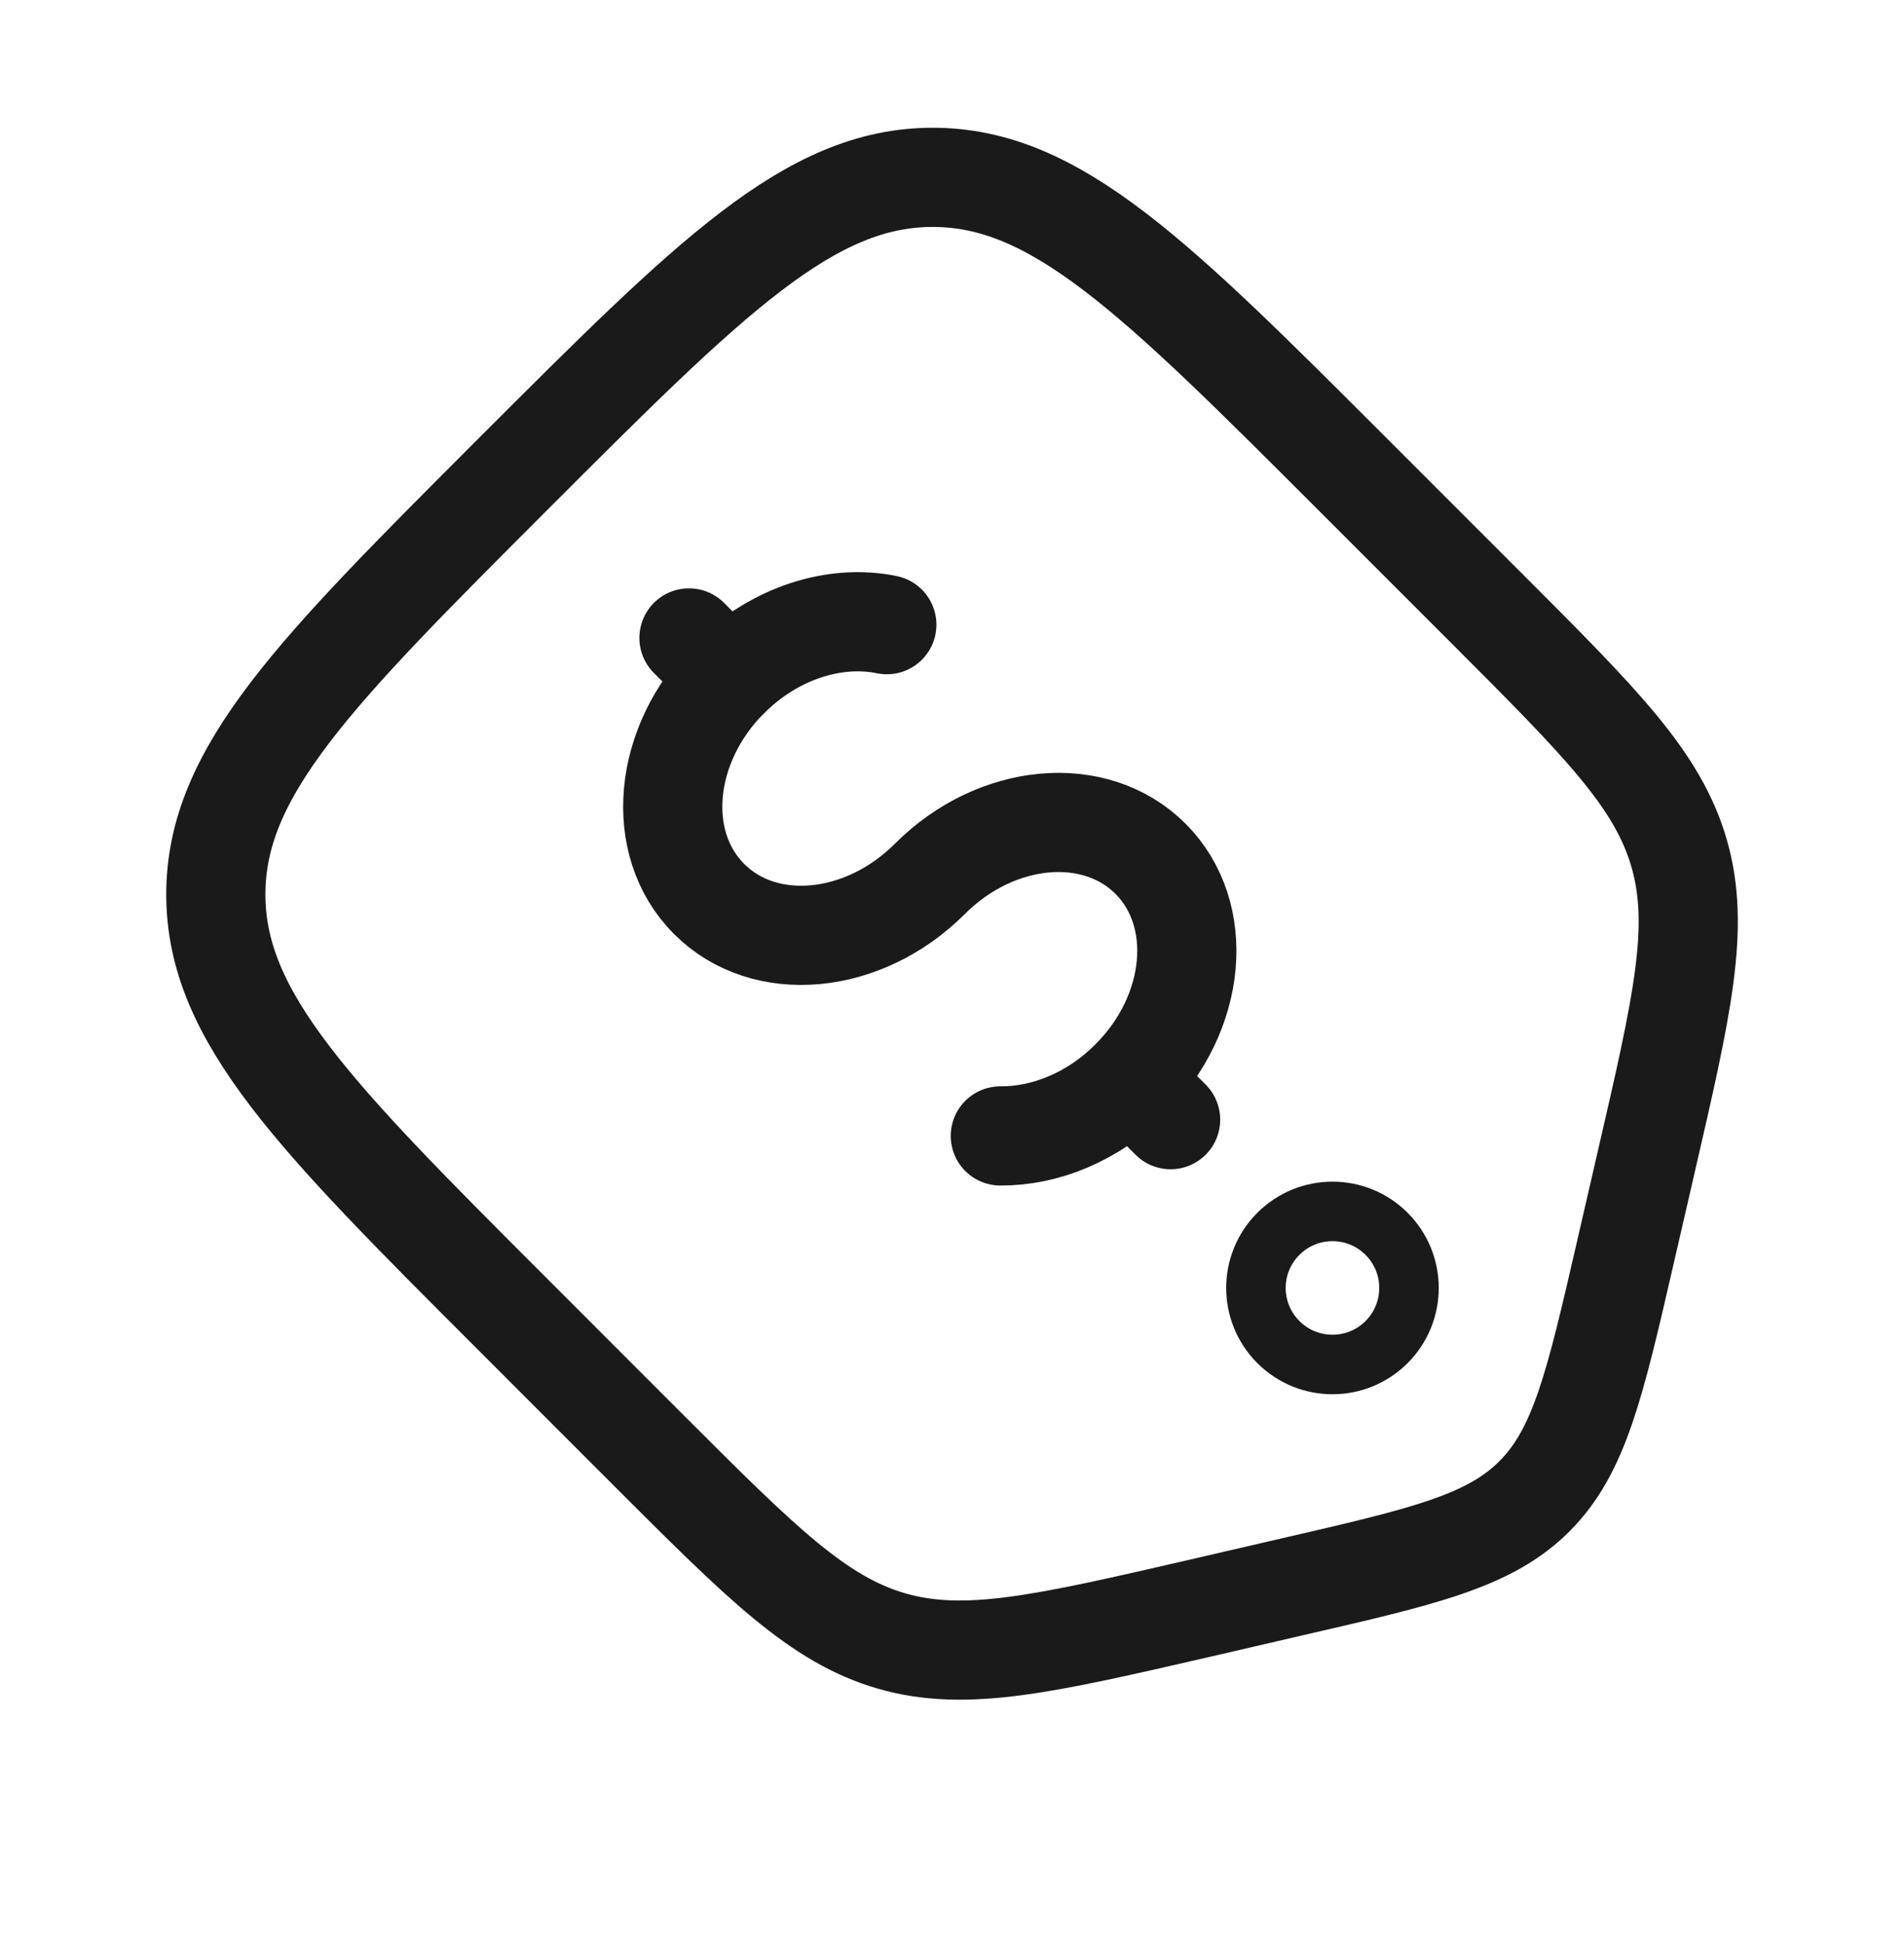
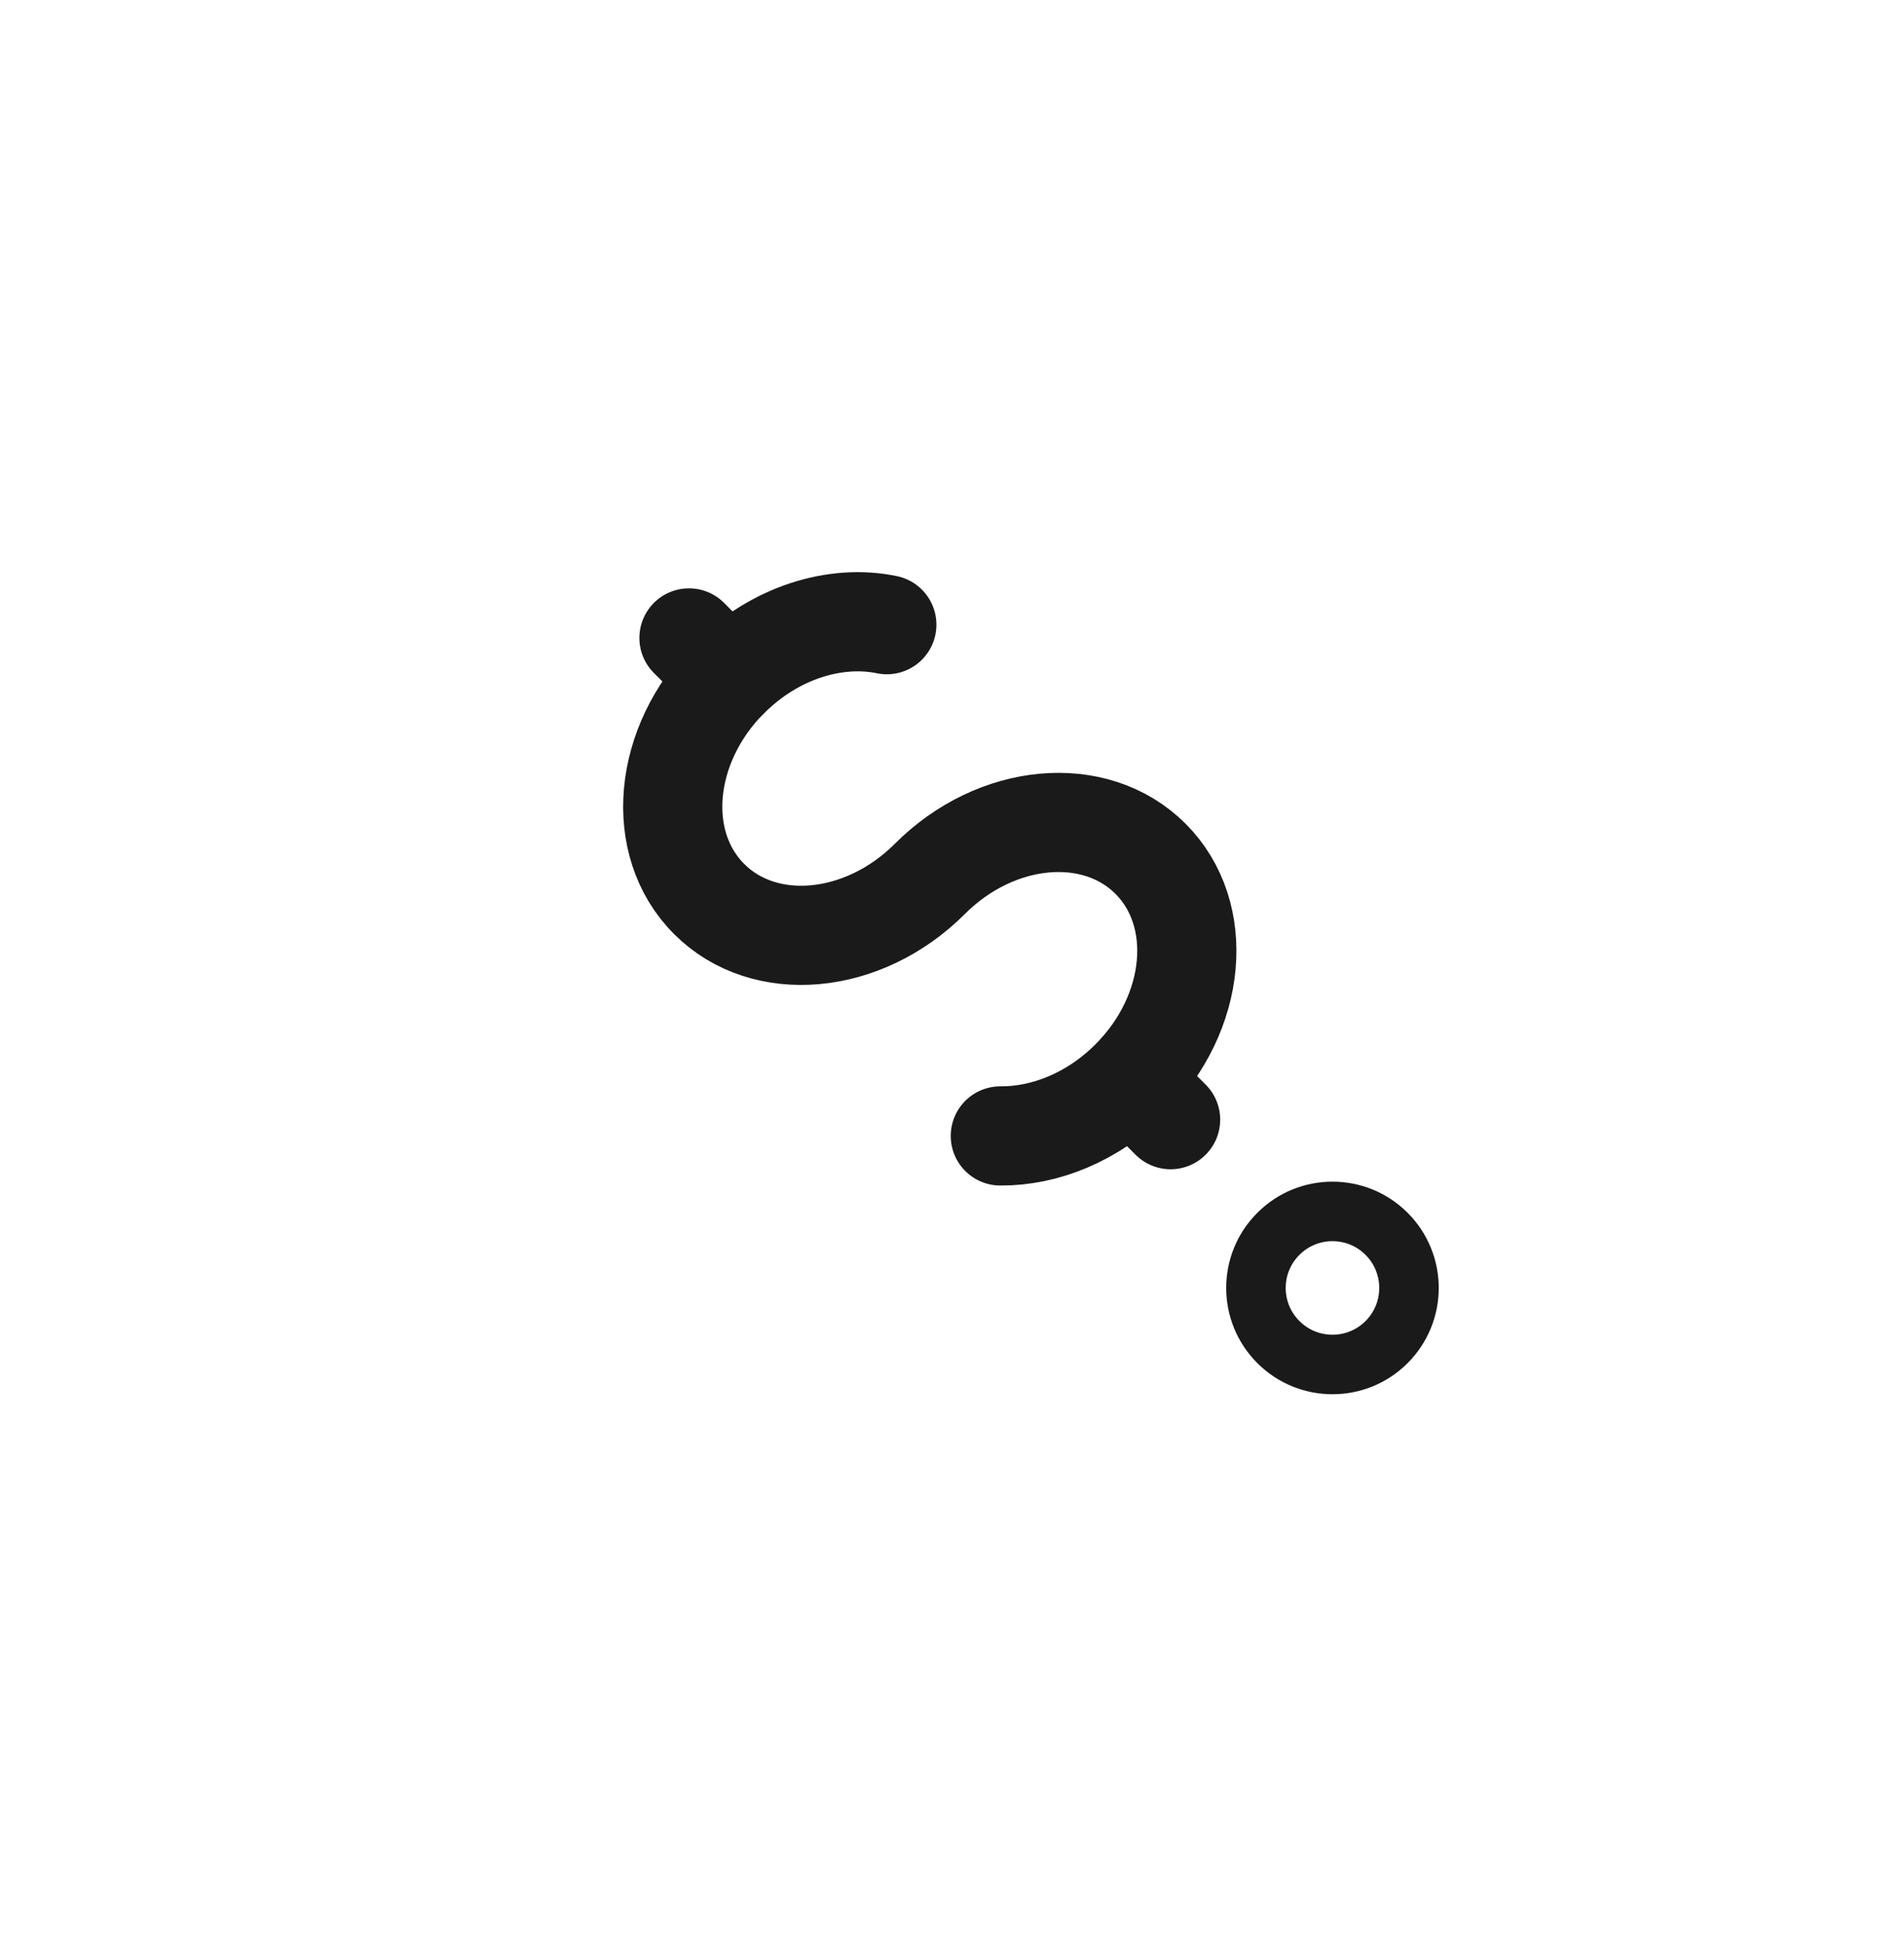
<svg xmlns="http://www.w3.org/2000/svg" width="48" height="49" viewBox="0 0 48 49" fill="none">
  <g id="Generic alternative to CialisÂ®">
    <g id="Group">
-       <path id="Vector" d="M37.498 15.352C40.365 18.221 41.8 19.654 42.333 21.515C42.867 23.377 42.41 25.354 41.497 29.305L40.972 31.584C40.206 34.91 39.821 36.573 38.684 37.713C37.546 38.852 35.881 39.235 32.555 40.001L30.276 40.529C26.323 41.44 24.348 41.896 22.486 41.364C20.625 40.829 19.192 39.395 16.324 36.527L12.928 33.13C7.933 28.138 5.441 25.643 5.441 22.544C5.441 19.442 7.935 16.948 12.926 11.957C17.919 6.964 20.413 4.47 23.514 4.47C26.614 4.47 29.11 6.964 34.101 11.955L37.498 15.352Z" stroke="#1A1A1A" stroke-width="2.5" />
      <path id="Vector_2" d="M18.379 17.09C16.705 18.769 16.479 21.259 17.876 22.658C19.272 24.058 21.765 23.829 23.442 22.152C25.116 20.475 27.608 20.249 29.004 21.645C30.401 23.042 30.175 25.534 28.498 27.208M28.498 27.208L29.511 28.221M28.498 27.208C27.551 28.158 26.343 28.639 25.218 28.631M17.369 16.079L18.382 17.092C19.527 15.945 21.058 15.476 22.357 15.745" stroke="#1A1A1A" stroke-width="2.5" stroke-linecap="round" />
      <path id="Vector_3" d="M32.228 31.099C31.474 31.852 31.474 33.073 32.228 33.827C32.981 34.58 34.203 34.58 34.956 33.827C35.709 33.073 35.709 31.852 34.956 31.099C34.203 30.345 32.981 30.345 32.228 31.099Z" stroke="#1A1A1A" stroke-width="1.5" />
    </g>
  </g>
</svg>